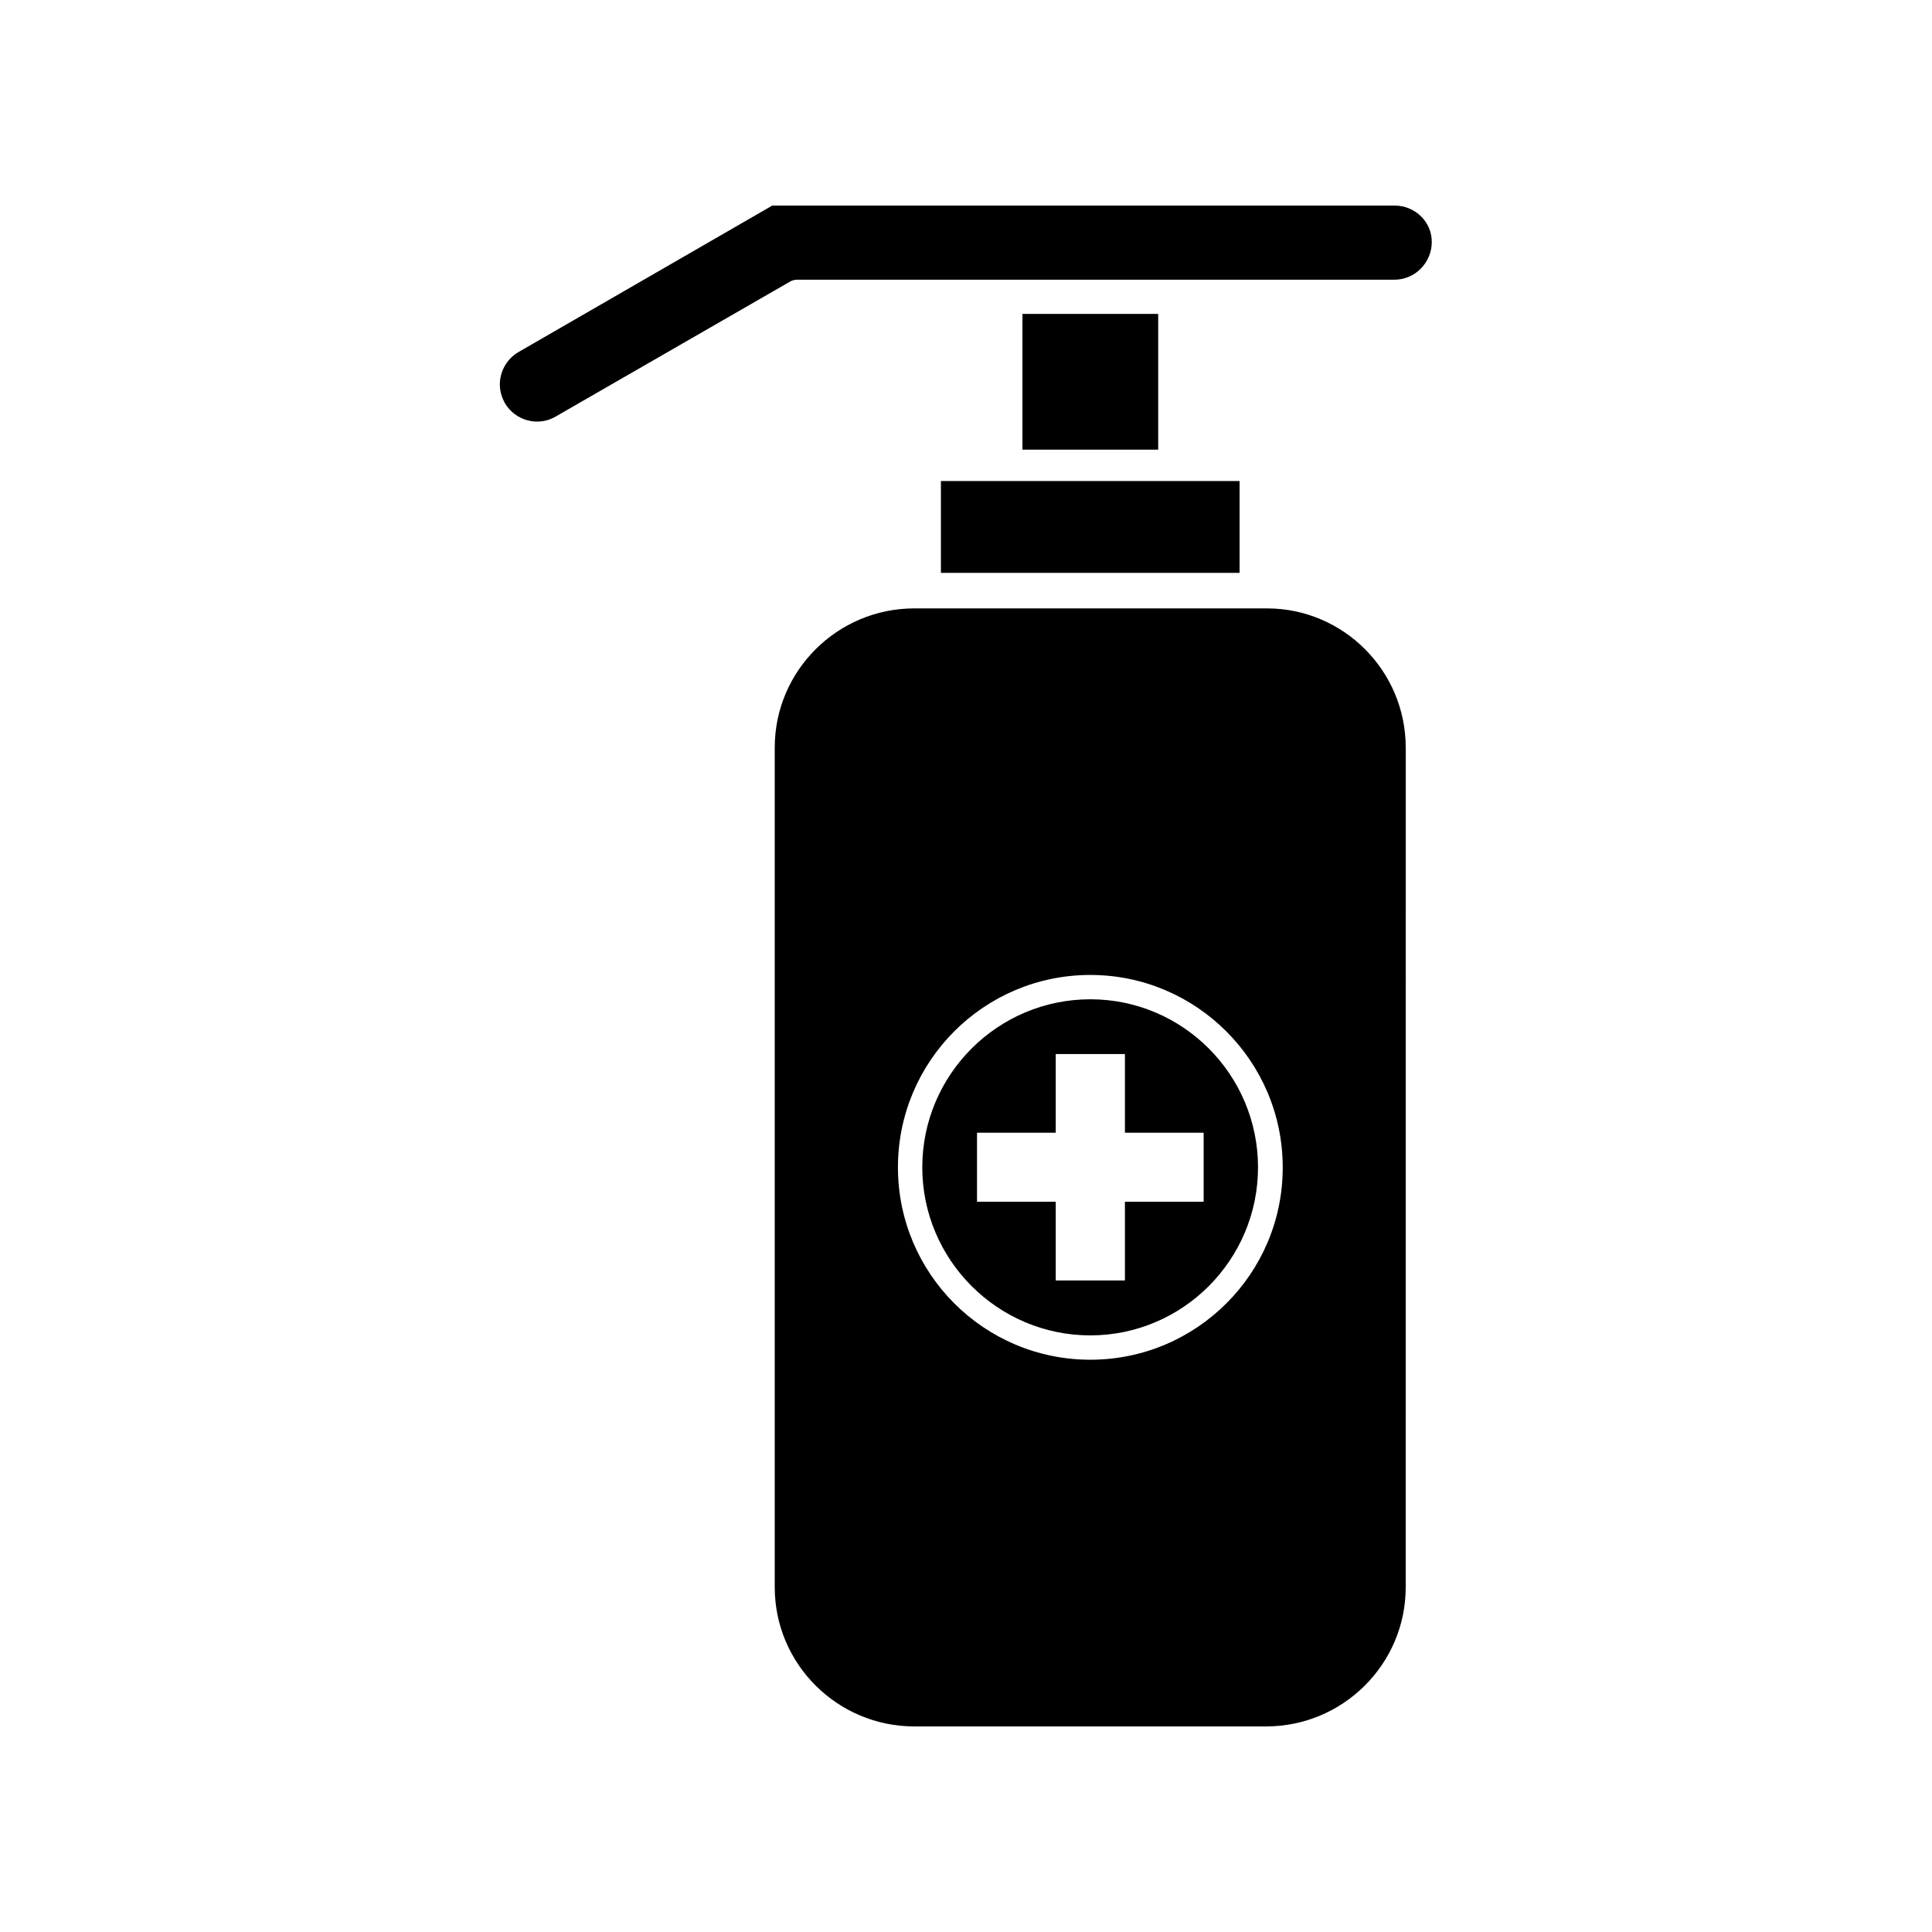
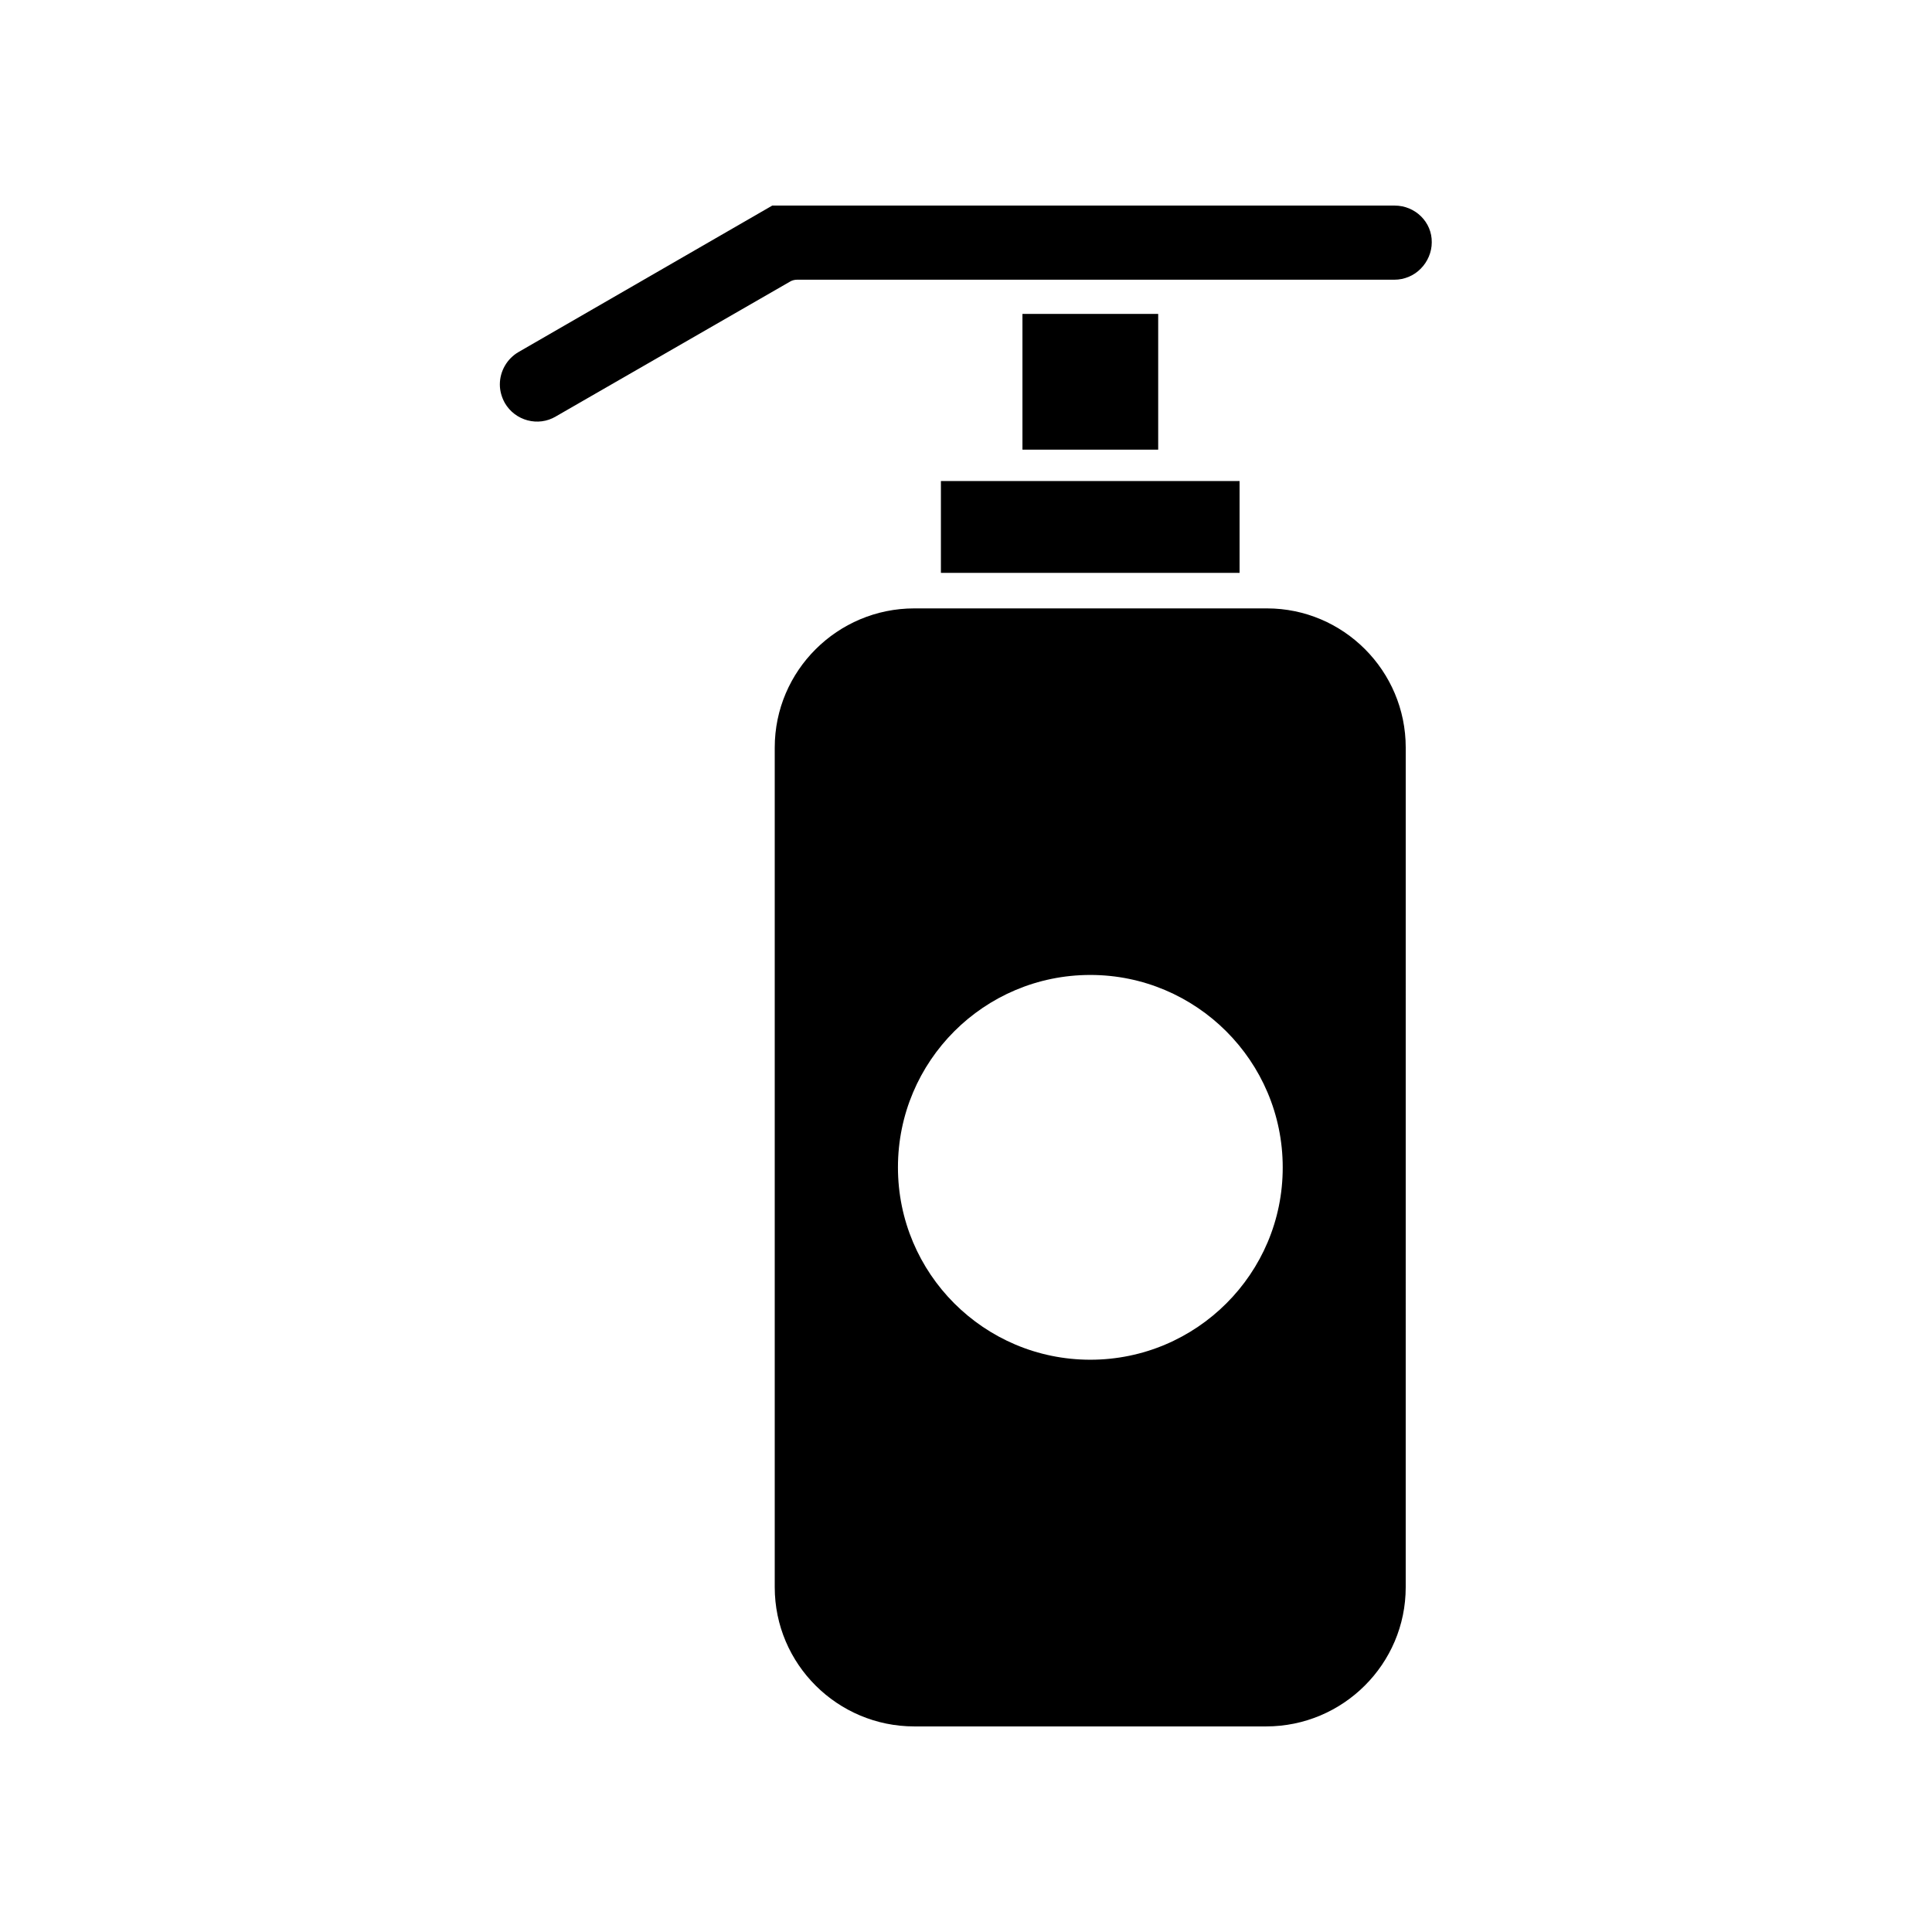
<svg xmlns="http://www.w3.org/2000/svg" fill="#000000" width="800px" height="800px" version="1.1" viewBox="144 144 512 512">
  <g>
    <path d="m513.61 198.48h-164.95l-67.207 38.793c-3.074 1.762-4.988 5.09-4.988 8.613 0 1.762 0.504 3.426 1.309 4.887 2.719 4.734 8.867 6.398 13.551 3.578l61.867-35.621c0.605-0.402 1.309-0.605 2.066-0.605h158.3c2.57 0 5.141-1.059 6.953-2.922 1.812-1.812 2.922-4.383 2.922-6.953 0.102-5.387-4.383-9.77-9.82-9.77z" />
    <path d="m414.96 227.19h35.973v35.973h-35.973z" />
    <path d="m393.35 271.48h79.148v24.336h-79.148z" />
-     <path d="m432.95 408.82c-24.586 0-44.535 20-44.535 44.535 0 24.484 19.949 44.535 44.535 44.535 24.484 0 44.438-20 44.438-44.535-0.004-24.535-19.902-44.535-44.438-44.535zm30.027 53.656h-20.859v20.859h-18.34v-20.859h-20.859v-18.289h20.859v-20.859h18.34v20.859h20.859z" />
    <path d="m479.75 305.23h-0.102-0.152-93.203c-20.355 0-36.98 16.523-36.98 36.879v222.53c0 20.355 16.625 36.879 36.98 36.879h93.254c20.355 0 36.98-16.523 36.98-36.879l0.004-222.53c0-20.352-16.527-36.879-36.781-36.879zm-46.801 199.11c-28.164 0-50.984-22.824-50.984-50.984 0-28.164 22.824-50.984 50.984-50.984 28.062 0 50.984 22.824 50.984 50.984 0.051 28.164-22.875 50.984-50.984 50.984z" />
  </g>
</svg>